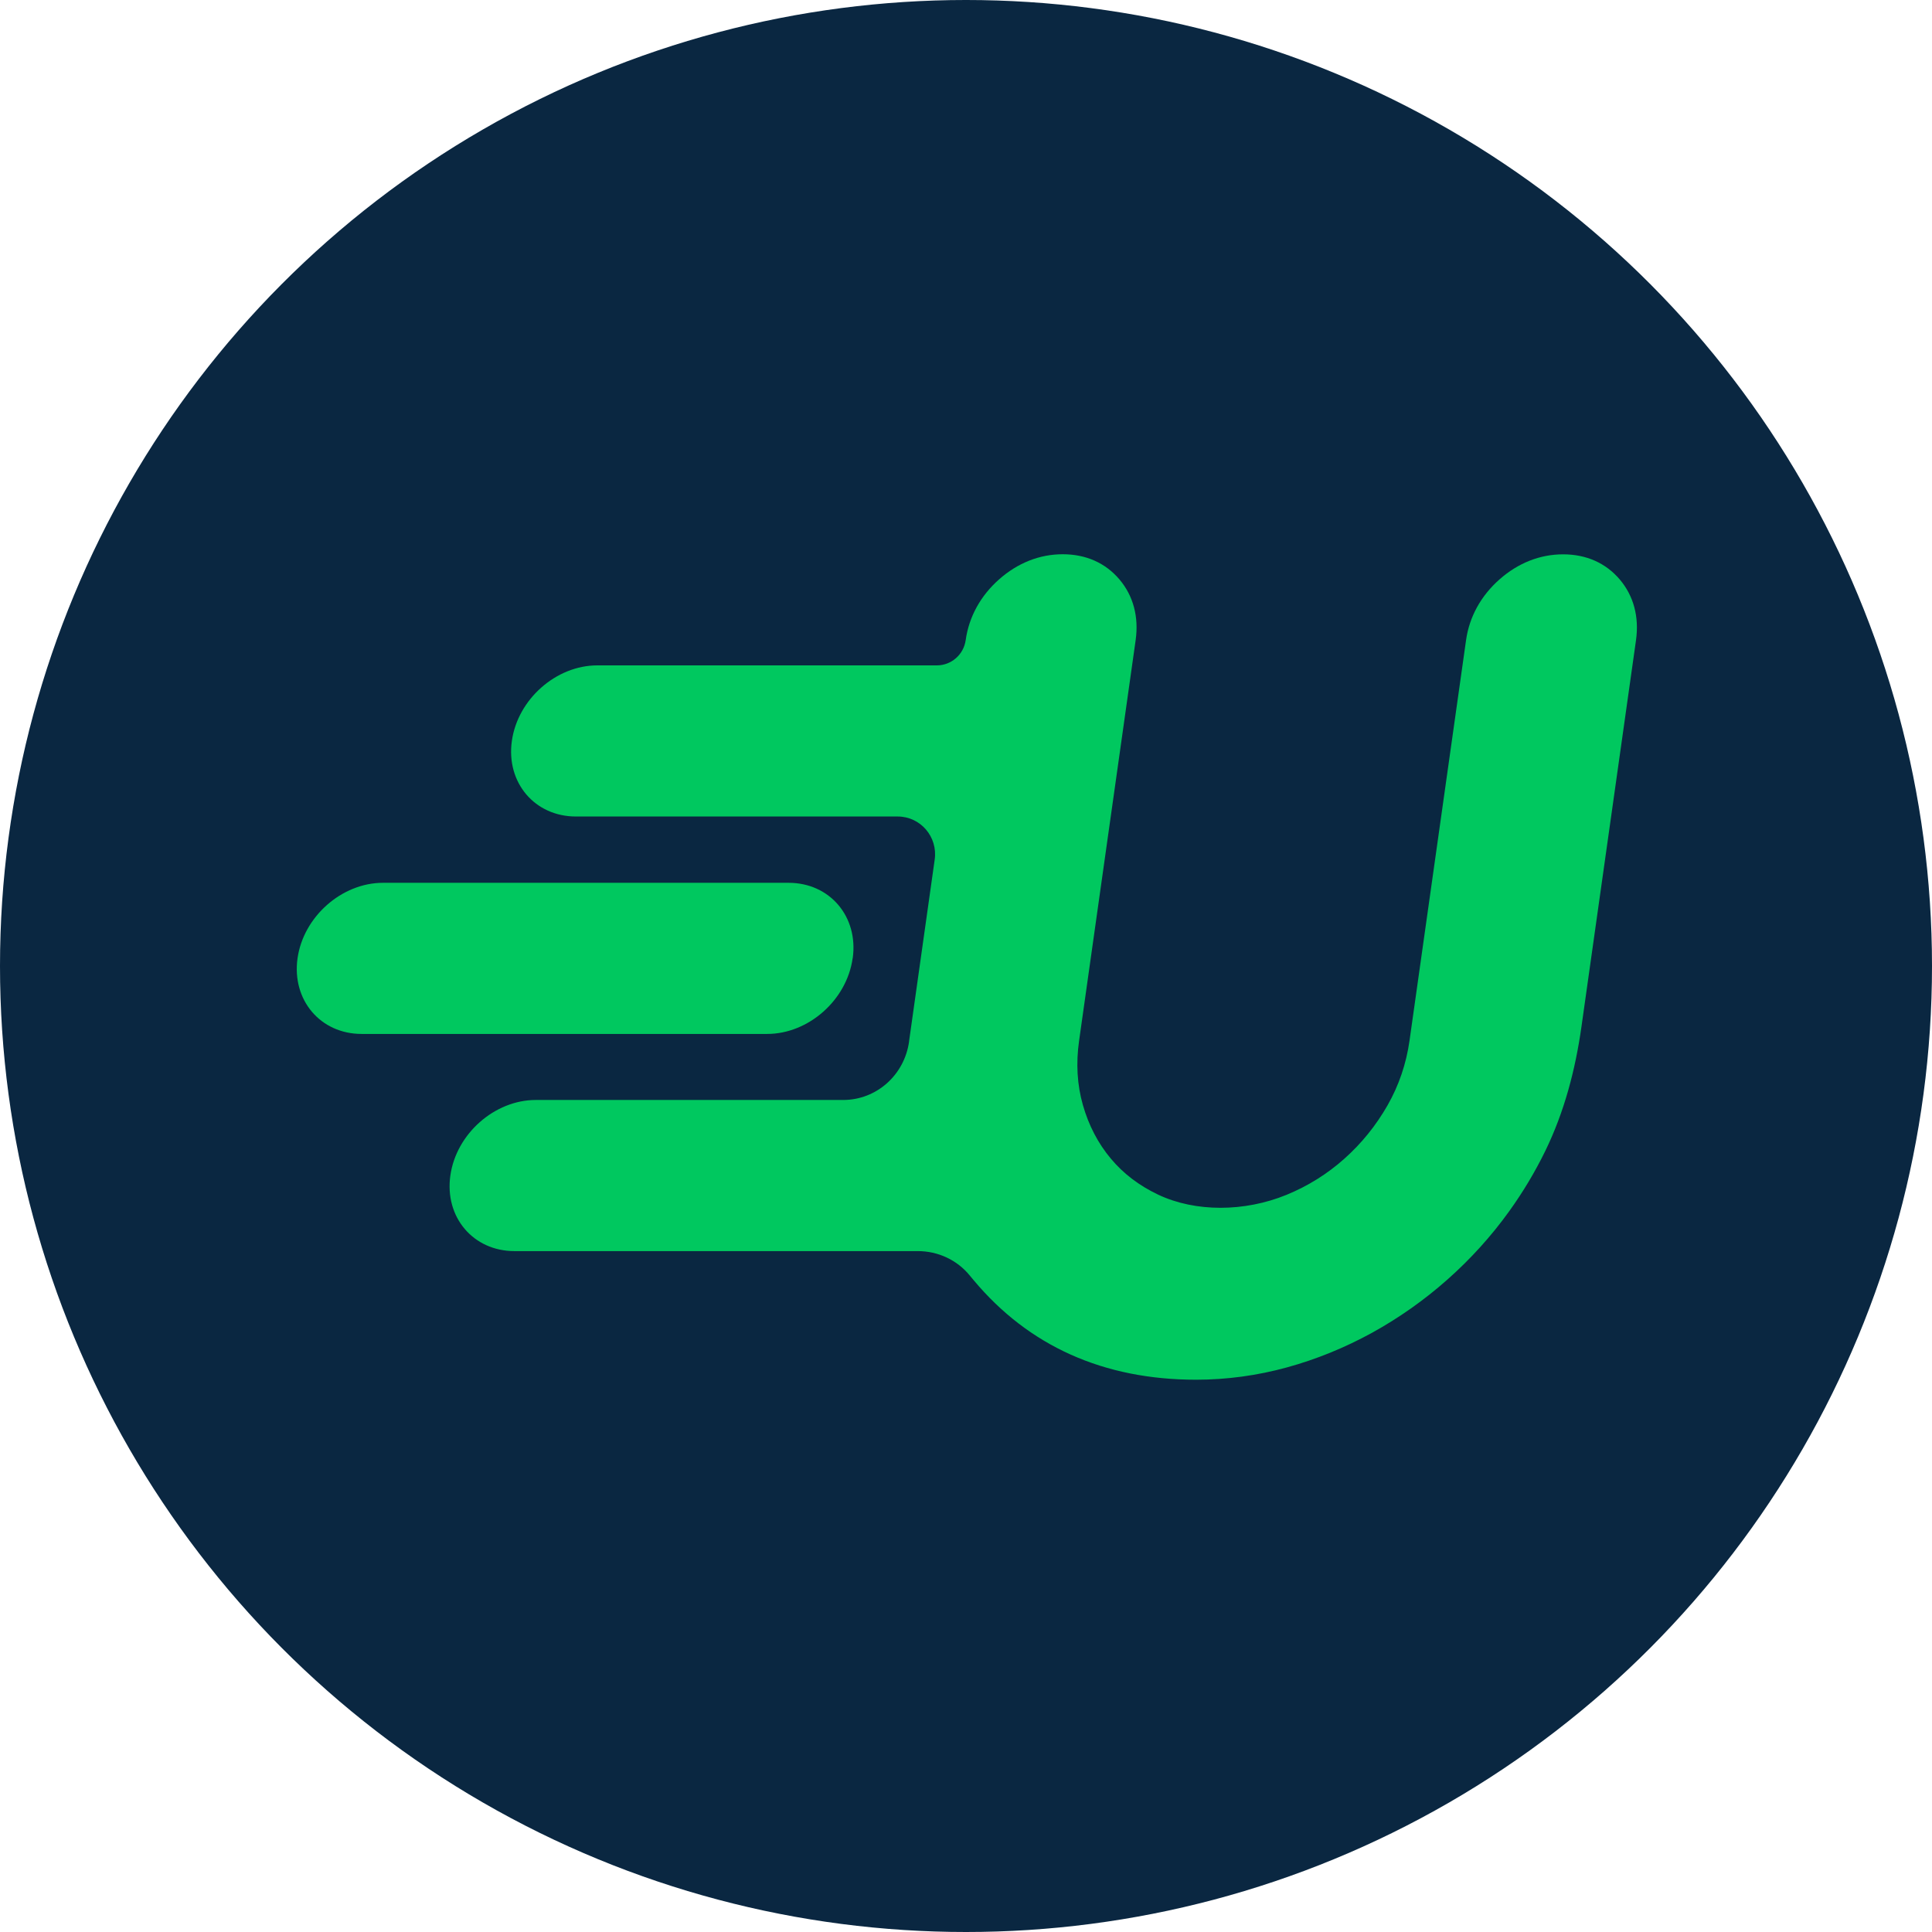
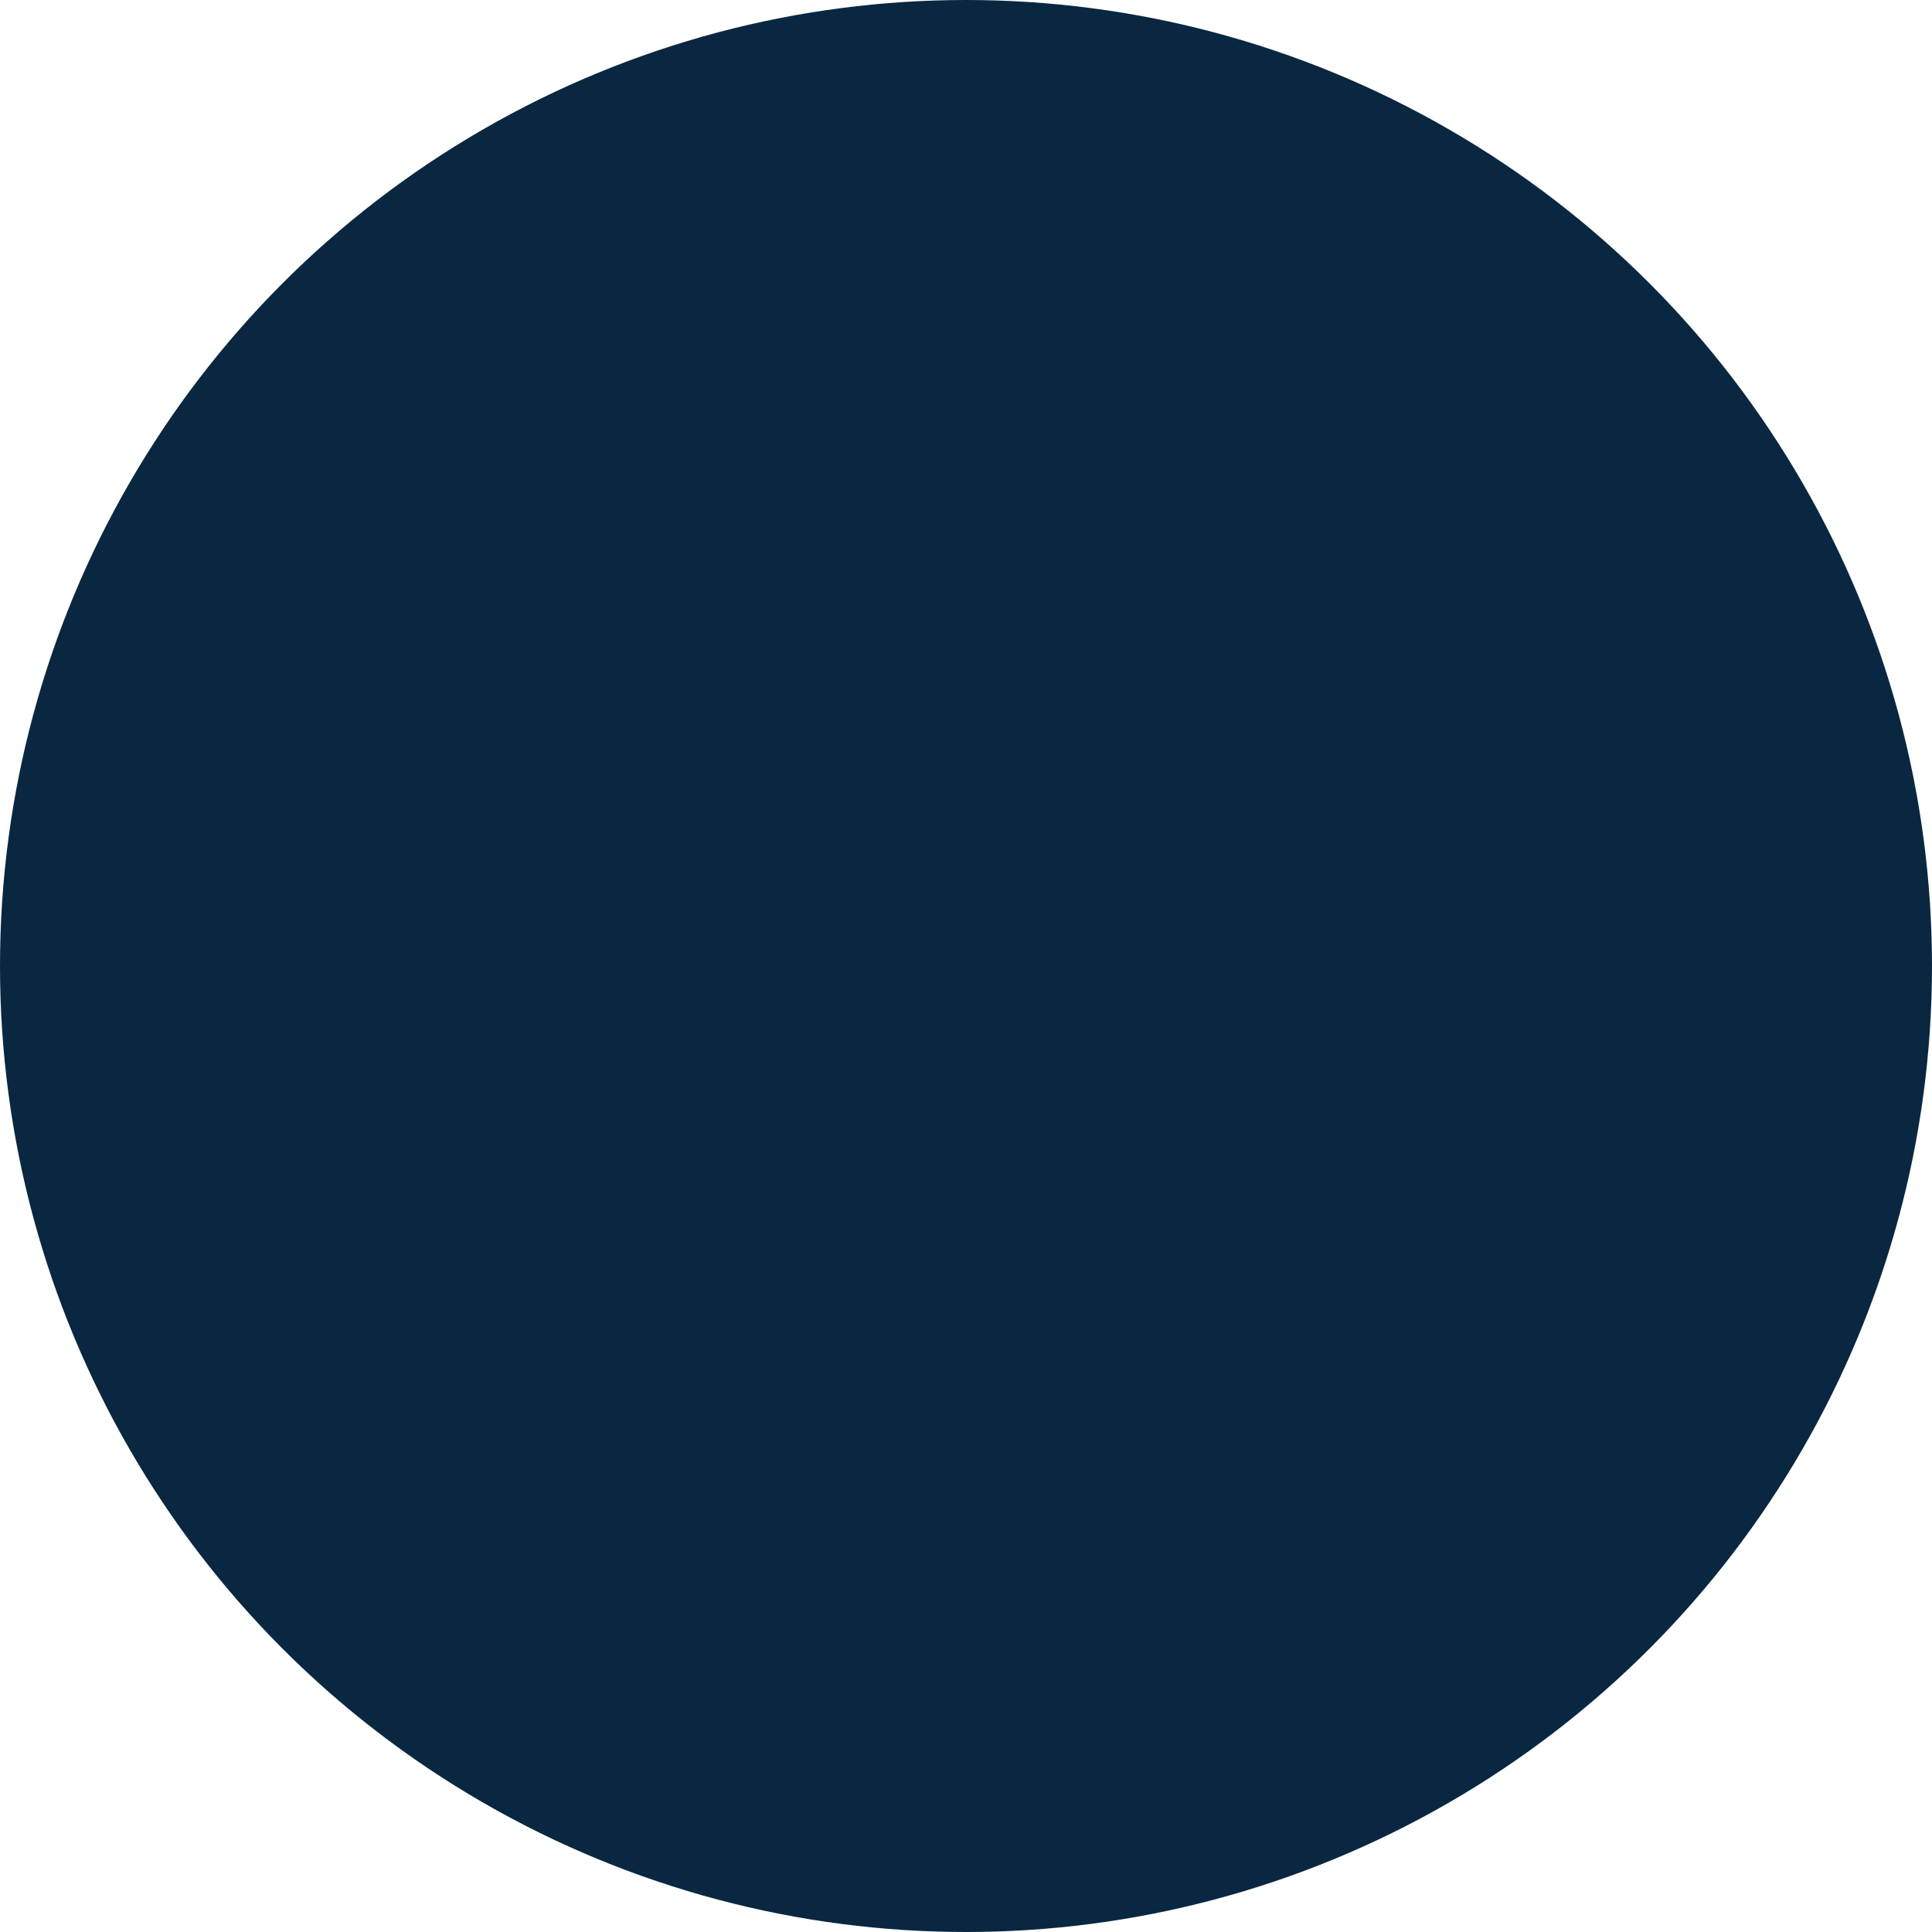
<svg xmlns="http://www.w3.org/2000/svg" width="983" height="983" viewBox="0 0 983 983" fill="none">
  <circle cx="491.5" cy="491.5" r="491.5" fill="#0A2741" />
-   <path d="M433.855 487.618C436.863 466.436 422.218 449.172 401.254 449.172H194.836C173.872 449.172 154.346 466.436 151.382 487.618C148.418 508.801 163.019 526.064 183.984 526.064H390.358C411.322 526.064 430.848 508.845 433.812 487.618H433.855Z" fill="#00C85F" />
-   <path d="M824.117 294.815C817.013 286.448 807.075 282.044 795.307 282.044C783.54 282.044 772.382 286.448 762.924 294.815C753.466 303.183 747.582 313.884 745.926 325.731L717.16 529.499C715.504 541.214 711.755 552.267 706.002 562.352C700.118 572.657 692.709 581.818 683.992 589.568C675.318 597.319 665.425 603.485 654.572 607.933C633.172 616.696 608.198 616.785 589.282 607.845C579.693 603.309 571.543 597.143 565.136 589.436C558.686 581.729 553.935 572.613 550.971 562.22C548.051 552.003 547.397 540.993 549.053 529.455L577.819 325.687C579.476 313.84 576.642 303.139 569.538 294.771C562.434 286.404 552.497 282 540.729 282C528.961 282 517.803 286.404 508.345 294.771C498.887 303.139 493.003 313.84 491.347 325.687C490.301 333.085 484.025 338.546 476.659 338.546H303.889C282.925 338.546 263.399 355.809 260.435 376.992C257.427 398.175 272.072 415.438 293.036 415.438H456.741C468.334 415.438 477.226 425.787 475.569 437.37L462.581 529.455C462.581 529.455 462.537 529.763 462.537 529.94C460.184 546.939 445.975 559.666 428.977 559.666H272.595C251.631 559.666 232.105 576.929 229.141 598.112C226.133 619.295 240.778 636.558 261.742 636.558H466.983C477.226 636.558 486.989 641.05 493.483 649.065C494.093 649.814 494.703 650.562 495.357 651.311C523.469 684.957 561.606 702 608.59 702C624.106 702 639.666 699.886 654.746 695.746C669.696 691.651 684.253 685.706 697.983 678.175C711.668 670.644 724.613 661.528 736.381 651.091C748.192 640.654 758.871 628.851 768.023 616.08C774.91 606.479 781.012 596.306 786.198 585.693C795.874 565.875 801.54 544.34 804.635 522.453L832.398 325.731C834.054 313.884 831.221 303.183 824.117 294.815Z" fill="#00C85F" />
</svg>